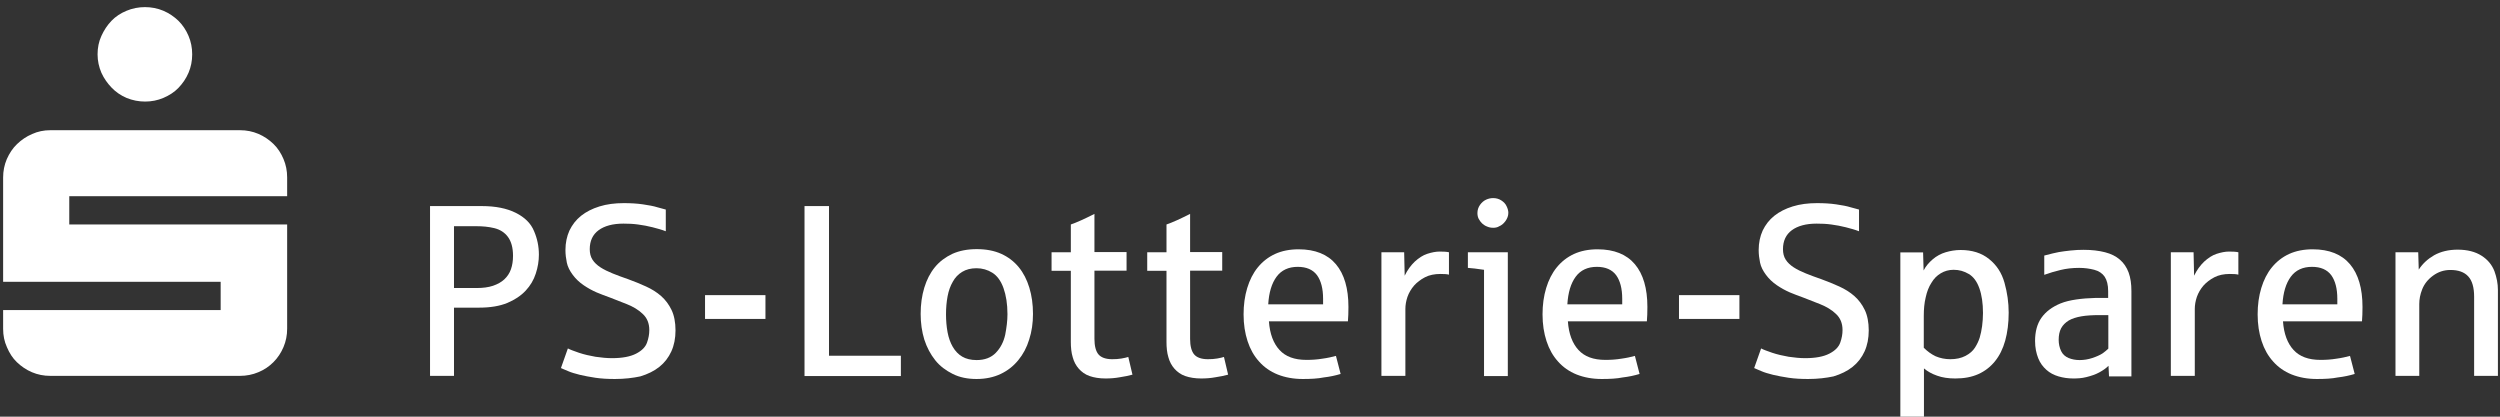
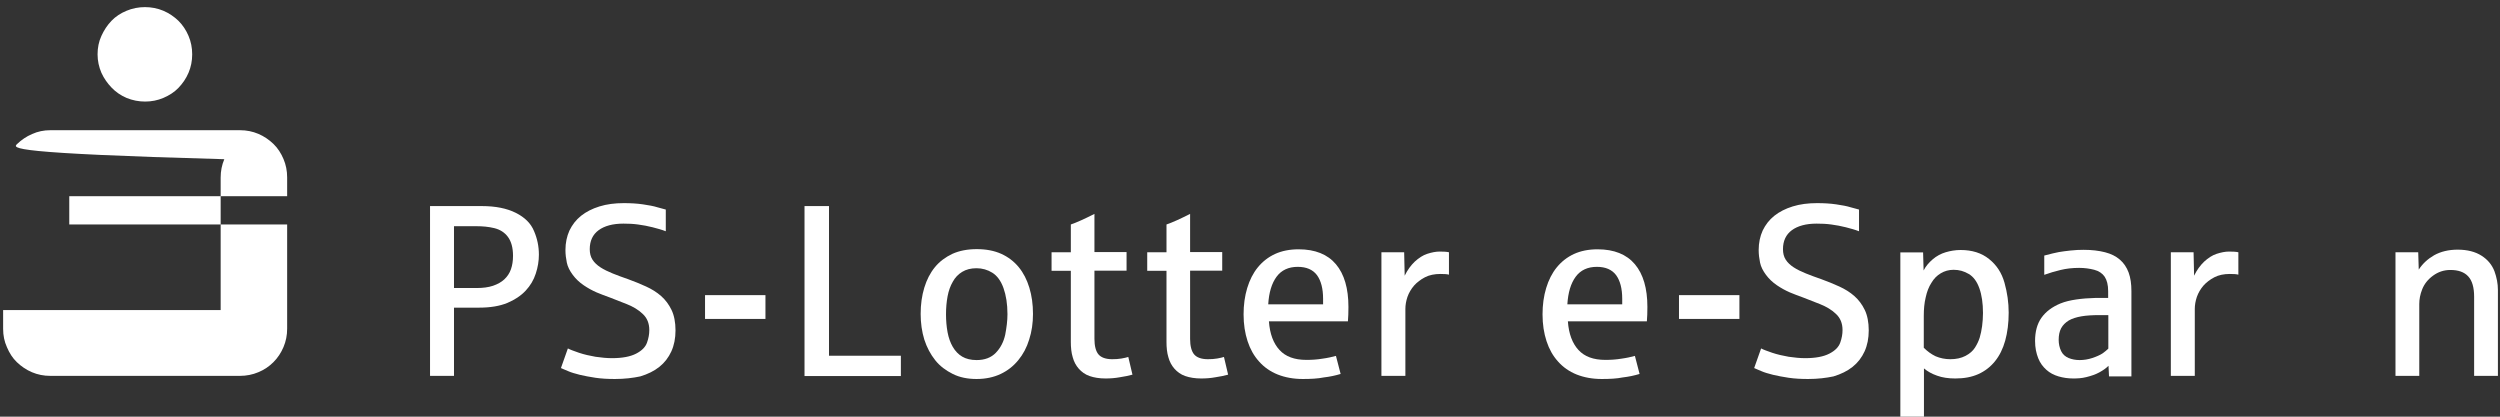
<svg xmlns="http://www.w3.org/2000/svg" version="1.1" id="Ebene_1" x="0px" y="0px" width="144px" height="24px" viewBox="0 0 144 24" xml:space="preserve">
  <rect x="0" y="0" width="144" height="24" fill="#333333" stroke="none" />
  <g>
-     <path fill="#FFFFFF" d="M0.18,18.94v-1.08h12.53v-1.63H0.18v-6c0-0.38,0.07-0.73,0.21-1.06C0.54,8.83,0.73,8.54,0.98,8.3   s0.54-0.44,0.87-0.58C2.18,7.57,2.53,7.5,2.9,7.5h10.92c0.38,0,0.73,0.07,1.06,0.21s0.62,0.34,0.87,0.58s0.44,0.54,0.58,0.87   s0.21,0.68,0.21,1.06v1.08H3.99v1.63h12.55v6c0,0.38-0.07,0.73-0.21,1.06c-0.14,0.33-0.33,0.62-0.58,0.87s-0.53,0.44-0.87,0.58   c-0.33,0.14-0.69,0.21-1.06,0.21H2.9c-0.38,0-0.73-0.07-1.06-0.21c-0.33-0.14-0.62-0.34-0.87-0.58S0.54,20.33,0.4,20   C0.25,19.67,0.18,19.32,0.18,18.94z M5.62,3.13c0-0.38,0.07-0.73,0.22-1.06c0.15-0.33,0.34-0.62,0.58-0.87   c0.24-0.25,0.53-0.44,0.87-0.58c0.33-0.14,0.69-0.21,1.06-0.21s0.73,0.07,1.06,0.21s0.62,0.34,0.87,0.58   c0.25,0.25,0.44,0.54,0.58,0.87s0.21,0.68,0.21,1.06S11,3.86,10.86,4.19s-0.34,0.62-0.58,0.87S9.74,5.5,9.41,5.64   S8.73,5.85,8.36,5.85S7.63,5.78,7.29,5.64C6.96,5.5,6.67,5.3,6.43,5.05S5.99,4.52,5.84,4.19C5.7,3.86,5.62,3.51,5.62,3.13z" />
+     <path fill="#FFFFFF" d="M0.18,18.94v-1.08h12.53v-1.63v-6c0-0.38,0.07-0.73,0.21-1.06C0.54,8.83,0.73,8.54,0.98,8.3   s0.54-0.44,0.87-0.58C2.18,7.57,2.53,7.5,2.9,7.5h10.92c0.38,0,0.73,0.07,1.06,0.21s0.62,0.34,0.87,0.58s0.44,0.54,0.58,0.87   s0.21,0.68,0.21,1.06v1.08H3.99v1.63h12.55v6c0,0.38-0.07,0.73-0.21,1.06c-0.14,0.33-0.33,0.62-0.58,0.87s-0.53,0.44-0.87,0.58   c-0.33,0.14-0.69,0.21-1.06,0.21H2.9c-0.38,0-0.73-0.07-1.06-0.21c-0.33-0.14-0.62-0.34-0.87-0.58S0.54,20.33,0.4,20   C0.25,19.67,0.18,19.32,0.18,18.94z M5.62,3.13c0-0.38,0.07-0.73,0.22-1.06c0.15-0.33,0.34-0.62,0.58-0.87   c0.24-0.25,0.53-0.44,0.87-0.58c0.33-0.14,0.69-0.21,1.06-0.21s0.73,0.07,1.06,0.21s0.62,0.34,0.87,0.58   c0.25,0.25,0.44,0.54,0.58,0.87s0.21,0.68,0.21,1.06S11,3.86,10.86,4.19s-0.34,0.62-0.58,0.87S9.74,5.5,9.41,5.64   S8.73,5.85,8.36,5.85S7.63,5.78,7.29,5.64C6.96,5.5,6.67,5.3,6.43,5.05S5.99,4.52,5.84,4.19C5.7,3.86,5.62,3.51,5.62,3.13z" />
    <path fill="#FFFFFF" d="M24.77,21.66v-9.79h2.99c0.78,0,1.43,0.13,1.95,0.39s0.87,0.61,1.05,1.05c0.19,0.44,0.28,0.89,0.28,1.36   c0,0.36-0.06,0.73-0.18,1.09c-0.12,0.37-0.31,0.69-0.58,0.98c-0.27,0.29-0.63,0.53-1.06,0.71c-0.44,0.18-0.98,0.27-1.62,0.27h-1.45   v3.93H24.77z M26.15,16.59h1.31c0.36,0,0.67-0.04,0.94-0.13c0.26-0.09,0.48-0.21,0.65-0.37c0.17-0.16,0.3-0.35,0.38-0.58   c0.08-0.23,0.12-0.48,0.12-0.77c0-0.47-0.1-0.83-0.29-1.09s-0.46-0.43-0.79-0.51c-0.33-0.08-0.67-0.11-1.01-0.11h-1.31V16.59z" />
    <path fill="#FFFFFF" d="M35.42,21.83c-0.41,0-0.78-0.02-1.12-0.07s-0.64-0.11-0.9-0.17c-0.27-0.07-0.49-0.13-0.67-0.21   s-0.32-0.13-0.42-0.18l0.4-1.13c0.13,0.07,0.35,0.15,0.64,0.25c0.3,0.1,0.61,0.17,0.95,0.23c0.34,0.05,0.66,0.08,0.95,0.08   c0.6,0,1.06-0.09,1.39-0.26c0.33-0.17,0.54-0.38,0.63-0.64c0.09-0.25,0.13-0.49,0.13-0.72c0-0.39-0.13-0.7-0.38-0.93   c-0.25-0.24-0.56-0.42-0.91-0.56c-0.36-0.14-0.68-0.27-0.97-0.38c-0.28-0.1-0.54-0.2-0.78-0.3c-0.25-0.11-0.49-0.24-0.74-0.41   c-0.25-0.17-0.46-0.37-0.63-0.6s-0.29-0.46-0.34-0.7s-0.08-0.48-0.08-0.73c0-0.41,0.08-0.79,0.23-1.12   c0.16-0.33,0.38-0.62,0.67-0.85c0.29-0.23,0.64-0.41,1.06-0.54c0.42-0.13,0.88-0.19,1.4-0.19c0.39,0,0.76,0.02,1.1,0.07   c0.34,0.05,0.62,0.1,0.84,0.17c0.22,0.06,0.38,0.1,0.48,0.13v1.25c-0.23-0.09-0.49-0.16-0.76-0.23s-0.55-0.12-0.84-0.16   c-0.29-0.04-0.57-0.05-0.84-0.05c-0.61,0-1.09,0.13-1.43,0.38c-0.34,0.25-0.51,0.62-0.51,1.09c0,0.24,0.05,0.44,0.16,0.61   s0.26,0.31,0.46,0.44s0.43,0.24,0.7,0.35c0.27,0.11,0.57,0.22,0.89,0.33c0.36,0.13,0.7,0.27,1.03,0.42   c0.33,0.15,0.62,0.33,0.87,0.55s0.45,0.49,0.6,0.8s0.23,0.71,0.23,1.18c0,0.45-0.08,0.86-0.24,1.21c-0.16,0.35-0.39,0.65-0.69,0.89   c-0.3,0.24-0.67,0.42-1.1,0.55C36.46,21.77,35.97,21.83,35.42,21.83z" />
    <path fill="#FFFFFF" d="M40.61,18.36V17h3.48v1.37H40.61z" />
    <path fill="#FFFFFF" d="M46.34,21.66v-9.79h1.41v8.62h4.14v1.17H46.34z" />
    <path fill="#FFFFFF" d="M56.25,21.83c-0.51,0-0.97-0.09-1.37-0.29s-0.74-0.45-1.01-0.79s-0.48-0.73-0.63-1.19   c-0.14-0.46-0.21-0.95-0.21-1.48c0-0.55,0.07-1.05,0.21-1.51s0.34-0.85,0.61-1.18s0.61-0.58,1.01-0.77c0.4-0.18,0.87-0.27,1.4-0.27   c0.54,0,1.01,0.09,1.41,0.27c0.4,0.18,0.74,0.44,1.01,0.77s0.47,0.72,0.61,1.18s0.21,0.96,0.21,1.51c0,0.53-0.07,1.02-0.22,1.48   c-0.14,0.46-0.35,0.85-0.63,1.19s-0.61,0.6-1.01,0.79S56.77,21.83,56.25,21.83z M56.25,20.74c0.47,0,0.84-0.14,1.11-0.42   c0.27-0.28,0.45-0.63,0.54-1.04c0.08-0.42,0.13-0.81,0.13-1.18c0-0.59-0.08-1.09-0.23-1.51s-0.37-0.71-0.64-0.88   s-0.58-0.26-0.91-0.26c-0.33,0-0.6,0.07-0.83,0.21s-0.41,0.33-0.54,0.57c-0.14,0.24-0.24,0.52-0.3,0.84s-0.09,0.67-0.09,1.03   c0,0.37,0.03,0.72,0.09,1.04c0.06,0.32,0.16,0.6,0.3,0.84c0.14,0.24,0.32,0.43,0.54,0.56S55.92,20.74,56.25,20.74z" />
    <path fill="#FFFFFF" d="M63.68,21.8c-0.36,0-0.66-0.05-0.92-0.14s-0.46-0.24-0.62-0.42c-0.16-0.18-0.28-0.4-0.35-0.66   c-0.08-0.26-0.11-0.56-0.11-0.89V15.6h-1.11v-1.07h1.11v-1.6c0.35-0.12,0.81-0.33,1.36-0.61v2.2h1.85v1.07h-1.85v3.93   c0,0.41,0.08,0.71,0.23,0.89s0.42,0.28,0.79,0.28c0.19,0,0.37-0.01,0.54-0.04c0.17-0.03,0.3-0.06,0.39-0.09l0.24,1.02   c-0.22,0.06-0.46,0.11-0.73,0.15C64.23,21.78,63.96,21.8,63.68,21.8z" />
    <path fill="#FFFFFF" d="M69.19,21.8c-0.36,0-0.66-0.05-0.92-0.14s-0.46-0.24-0.62-0.42c-0.16-0.18-0.28-0.4-0.35-0.66   c-0.08-0.26-0.11-0.56-0.11-0.89V15.6h-1.11v-1.07h1.11v-1.6c0.35-0.12,0.81-0.33,1.36-0.61v2.2h1.85v1.07h-1.85v3.93   c0,0.41,0.08,0.71,0.23,0.89s0.42,0.28,0.79,0.28c0.19,0,0.37-0.01,0.54-0.04c0.17-0.03,0.3-0.06,0.39-0.09l0.24,1.02   c-0.22,0.06-0.46,0.11-0.73,0.15C69.74,21.78,69.47,21.8,69.19,21.8z" />
    <path fill="#FFFFFF" d="M75.04,21.83c-0.54,0-1.02-0.09-1.45-0.26c-0.42-0.17-0.78-0.42-1.07-0.75c-0.29-0.32-0.51-0.71-0.66-1.17   s-0.23-0.97-0.23-1.54c0-0.55,0.07-1.06,0.21-1.52s0.34-0.86,0.61-1.19c0.27-0.33,0.6-0.59,0.99-0.77   c0.39-0.18,0.85-0.27,1.36-0.27c0.95,0,1.67,0.29,2.15,0.86s0.72,1.39,0.72,2.46c0,0.32-0.01,0.59-0.03,0.83h-4.55   c0.05,0.72,0.26,1.27,0.61,1.65s0.86,0.57,1.55,0.57c0.32,0,0.62-0.02,0.92-0.07c0.3-0.04,0.56-0.1,0.78-0.16l0.27,1.04   c-0.3,0.09-0.62,0.16-0.97,0.2C75.9,21.81,75.49,21.83,75.04,21.83z M73.05,17.53h3.16v-0.32c0-0.59-0.12-1.04-0.35-1.36   c-0.24-0.32-0.61-0.48-1.11-0.48c-0.53,0-0.94,0.19-1.22,0.57C73.25,16.32,73.09,16.85,73.05,17.53z" />
    <path fill="#FFFFFF" d="M79.57,21.66v-7.13h1.31l0.03,1.35c0.16-0.33,0.36-0.6,0.58-0.81c0.23-0.21,0.47-0.37,0.72-0.45   c0.25-0.08,0.49-0.13,0.71-0.13c0.23,0,0.41,0.01,0.54,0.04v1.29c-0.11-0.03-0.27-0.04-0.49-0.04c-0.34,0-0.64,0.06-0.89,0.19   c-0.25,0.13-0.46,0.29-0.63,0.48c-0.17,0.2-0.3,0.42-0.38,0.65c-0.08,0.24-0.12,0.47-0.12,0.69v3.86H79.57z" />
-     <path fill="#FFFFFF" d="M85.48,21.66v-6.12c-0.42-0.06-0.73-0.1-0.93-0.11v-0.9h2.3v7.13H85.48z M86.01,13.12   c-0.12,0-0.24-0.02-0.35-0.07c-0.11-0.04-0.2-0.1-0.29-0.18c-0.08-0.08-0.15-0.17-0.2-0.27c-0.05-0.1-0.07-0.21-0.07-0.33   c0-0.17,0.05-0.33,0.15-0.47c0.1-0.14,0.22-0.24,0.35-0.3s0.27-0.09,0.4-0.09c0.17,0,0.33,0.04,0.47,0.13   c0.14,0.09,0.25,0.2,0.31,0.34c0.07,0.14,0.1,0.27,0.1,0.38c0,0.17-0.06,0.33-0.17,0.48c-0.11,0.15-0.23,0.24-0.35,0.29   C86.25,13.1,86.13,13.12,86.01,13.12z" />
    <path fill="#FFFFFF" d="M92.26,21.83c-0.54,0-1.02-0.09-1.45-0.26c-0.42-0.17-0.78-0.42-1.07-0.75c-0.29-0.32-0.51-0.71-0.66-1.17   s-0.23-0.97-0.23-1.54c0-0.55,0.07-1.06,0.21-1.52s0.34-0.86,0.61-1.19c0.27-0.33,0.6-0.59,0.99-0.77   c0.39-0.18,0.85-0.27,1.36-0.27c0.95,0,1.67,0.29,2.15,0.86s0.72,1.39,0.72,2.46c0,0.32-0.01,0.59-0.03,0.83h-4.55   c0.05,0.72,0.26,1.27,0.61,1.65s0.86,0.57,1.55,0.57c0.32,0,0.62-0.02,0.92-0.07c0.3-0.04,0.56-0.1,0.78-0.16l0.27,1.04   c-0.3,0.09-0.62,0.16-0.97,0.2C93.12,21.81,92.72,21.83,92.26,21.83z M90.28,17.53h3.16v-0.32c0-0.59-0.12-1.04-0.35-1.36   c-0.24-0.32-0.61-0.48-1.11-0.48c-0.53,0-0.94,0.19-1.22,0.57C90.48,16.32,90.32,16.85,90.28,17.53z" />
    <path fill="#FFFFFF" d="M96.71,18.36V17h3.48v1.37H96.71z" />
    <path fill="#FFFFFF" d="M104.15,21.83c-0.41,0-0.78-0.02-1.12-0.07s-0.64-0.11-0.9-0.17c-0.27-0.07-0.49-0.13-0.67-0.21   s-0.32-0.13-0.42-0.18l0.4-1.13c0.13,0.07,0.35,0.15,0.64,0.25c0.3,0.1,0.61,0.17,0.95,0.23c0.34,0.05,0.66,0.08,0.95,0.08   c0.6,0,1.06-0.09,1.39-0.26c0.33-0.17,0.54-0.38,0.63-0.64c0.09-0.25,0.13-0.49,0.13-0.72c0-0.39-0.13-0.7-0.38-0.93   c-0.25-0.24-0.56-0.42-0.91-0.56c-0.36-0.14-0.68-0.27-0.97-0.38c-0.28-0.1-0.54-0.2-0.78-0.3c-0.25-0.11-0.49-0.24-0.74-0.41   c-0.25-0.17-0.46-0.37-0.63-0.6s-0.29-0.46-0.34-0.7s-0.08-0.48-0.08-0.73c0-0.41,0.08-0.79,0.23-1.12   c0.16-0.33,0.38-0.62,0.67-0.85c0.29-0.23,0.64-0.41,1.06-0.54c0.42-0.13,0.88-0.19,1.4-0.19c0.39,0,0.76,0.02,1.1,0.07   c0.34,0.05,0.62,0.1,0.84,0.17c0.22,0.06,0.38,0.1,0.48,0.13v1.25c-0.23-0.09-0.49-0.16-0.76-0.23s-0.55-0.12-0.84-0.16   c-0.29-0.04-0.57-0.05-0.84-0.05c-0.61,0-1.09,0.13-1.43,0.38c-0.34,0.25-0.51,0.62-0.51,1.09c0,0.24,0.05,0.44,0.16,0.61   s0.26,0.31,0.46,0.44s0.43,0.24,0.7,0.35c0.27,0.11,0.57,0.22,0.89,0.33c0.36,0.13,0.7,0.27,1.03,0.42   c0.33,0.15,0.62,0.33,0.87,0.55s0.45,0.49,0.6,0.8s0.23,0.71,0.23,1.18c0,0.45-0.08,0.86-0.24,1.21c-0.16,0.35-0.39,0.65-0.69,0.89   c-0.3,0.24-0.67,0.42-1.1,0.55C105.19,21.77,104.7,21.83,104.15,21.83z" />
    <path fill="#FFFFFF" d="M109.46,24.51v-9.97h1.31l0.03,1.04c0.12-0.24,0.3-0.45,0.52-0.64c0.22-0.19,0.48-0.33,0.75-0.41   s0.56-0.13,0.86-0.13c0.66,0,1.21,0.17,1.64,0.52c0.44,0.35,0.73,0.8,0.89,1.37s0.24,1.14,0.24,1.72c0,0.6-0.07,1.14-0.2,1.61   c-0.13,0.47-0.33,0.87-0.59,1.19c-0.26,0.32-0.58,0.57-0.96,0.74c-0.38,0.17-0.82,0.25-1.32,0.25c-0.4,0-0.75-0.05-1.05-0.16   c-0.29-0.1-0.55-0.24-0.76-0.42v3.28H109.46z M112.34,20.69c0.33,0,0.62-0.06,0.87-0.19c0.25-0.13,0.43-0.29,0.55-0.48   c0.12-0.19,0.21-0.38,0.27-0.57c0.06-0.21,0.11-0.43,0.14-0.67c0.03-0.24,0.05-0.49,0.05-0.75c0-0.56-0.07-1.04-0.21-1.43   s-0.34-0.66-0.61-0.82c-0.27-0.16-0.55-0.24-0.87-0.24c-0.28,0-0.52,0.07-0.74,0.2s-0.4,0.31-0.54,0.55   c-0.15,0.23-0.26,0.51-0.33,0.84c-0.08,0.33-0.11,0.68-0.11,1.07v1.83c0.21,0.21,0.43,0.37,0.68,0.49   C111.75,20.63,112.03,20.69,112.34,20.69z" />
    <path fill="#FFFFFF" d="M119.42,21.8c-0.3,0-0.58-0.04-0.85-0.12c-0.27-0.08-0.5-0.2-0.7-0.38s-0.36-0.39-0.47-0.67   s-0.18-0.6-0.18-0.99c0-0.54,0.12-0.99,0.37-1.34c0.25-0.35,0.61-0.62,1.09-0.82c0.27-0.11,0.57-0.18,0.91-0.23   c0.34-0.05,0.71-0.08,1.13-0.09c0.02,0,0.06,0,0.13,0c0.07,0,0.15,0,0.22,0s0.15,0,0.22,0c0.07,0,0.12,0,0.14,0v-0.39   c0-0.36-0.07-0.63-0.2-0.83c-0.13-0.19-0.33-0.33-0.6-0.4c-0.27-0.07-0.56-0.11-0.87-0.11c-0.39,0-0.74,0.04-1.07,0.12   c-0.33,0.08-0.64,0.17-0.94,0.28v-1.11c0.38-0.1,0.67-0.17,0.84-0.2c0.17-0.03,0.4-0.06,0.67-0.09c0.27-0.03,0.52-0.04,0.76-0.04   c0.47,0,0.88,0.05,1.23,0.14c0.35,0.09,0.63,0.23,0.86,0.43c0.22,0.19,0.39,0.44,0.5,0.74c0.11,0.3,0.16,0.65,0.16,1.07v4.91h-1.29   l-0.03-0.61c-0.14,0.14-0.31,0.26-0.53,0.38s-0.46,0.2-0.74,0.27S119.66,21.8,119.42,21.8z M119.79,20.74   c0.24,0,0.49-0.04,0.73-0.12s0.44-0.17,0.58-0.26c0.14-0.1,0.25-0.19,0.34-0.28v-1.93h-0.51c-0.4,0-0.75,0.02-1.04,0.07   c-0.29,0.05-0.54,0.13-0.73,0.24c-0.19,0.12-0.34,0.26-0.44,0.45s-0.14,0.41-0.14,0.67c0,0.23,0.05,0.45,0.14,0.64   s0.24,0.32,0.43,0.4S119.56,20.74,119.79,20.74z" />
    <path fill="#FFFFFF" d="M125.04,21.66v-7.13h1.31l0.03,1.35c0.16-0.33,0.36-0.6,0.58-0.81c0.23-0.21,0.47-0.37,0.72-0.45   c0.25-0.08,0.49-0.13,0.71-0.13c0.23,0,0.41,0.01,0.54,0.04v1.29c-0.11-0.03-0.27-0.04-0.49-0.04c-0.34,0-0.64,0.06-0.89,0.19   c-0.25,0.13-0.46,0.29-0.63,0.48c-0.17,0.2-0.3,0.42-0.38,0.65c-0.08,0.24-0.12,0.47-0.12,0.69v3.86H125.04z" />
-     <path fill="#FFFFFF" d="M133.45,21.83c-0.54,0-1.02-0.09-1.45-0.26c-0.42-0.17-0.78-0.42-1.07-0.75c-0.29-0.32-0.51-0.71-0.66-1.17   s-0.23-0.97-0.23-1.54c0-0.55,0.07-1.06,0.21-1.52s0.34-0.86,0.61-1.19c0.27-0.33,0.6-0.59,0.99-0.77   c0.39-0.18,0.85-0.27,1.36-0.27c0.95,0,1.67,0.29,2.15,0.86s0.72,1.39,0.72,2.46c0,0.32-0.01,0.59-0.03,0.83h-4.55   c0.05,0.72,0.26,1.27,0.61,1.65s0.86,0.57,1.55,0.57c0.32,0,0.62-0.02,0.92-0.07c0.3-0.04,0.56-0.1,0.78-0.16l0.27,1.04   c-0.3,0.09-0.62,0.16-0.97,0.2C134.31,21.81,133.91,21.83,133.45,21.83z M131.47,17.53h3.16v-0.32c0-0.59-0.12-1.04-0.35-1.36   c-0.24-0.32-0.61-0.48-1.11-0.48c-0.53,0-0.94,0.19-1.22,0.57C131.67,16.32,131.51,16.85,131.47,17.53z" />
    <path fill="#FFFFFF" d="M137.98,21.66v-7.13h1.31l0.03,1c0.22-0.34,0.51-0.61,0.89-0.83c0.38-0.21,0.83-0.32,1.35-0.32   c0.56,0,1.02,0.12,1.38,0.35c0.36,0.23,0.6,0.53,0.74,0.89c0.13,0.36,0.2,0.72,0.2,1.08v4.95h-1.37V17.1   c0-0.54-0.11-0.93-0.34-1.18c-0.23-0.25-0.57-0.37-1.03-0.37c-0.37,0-0.7,0.11-1,0.33c-0.3,0.22-0.5,0.48-0.62,0.78   c-0.12,0.3-0.17,0.58-0.17,0.85v4.14H137.98z" />
  </g>
</svg>